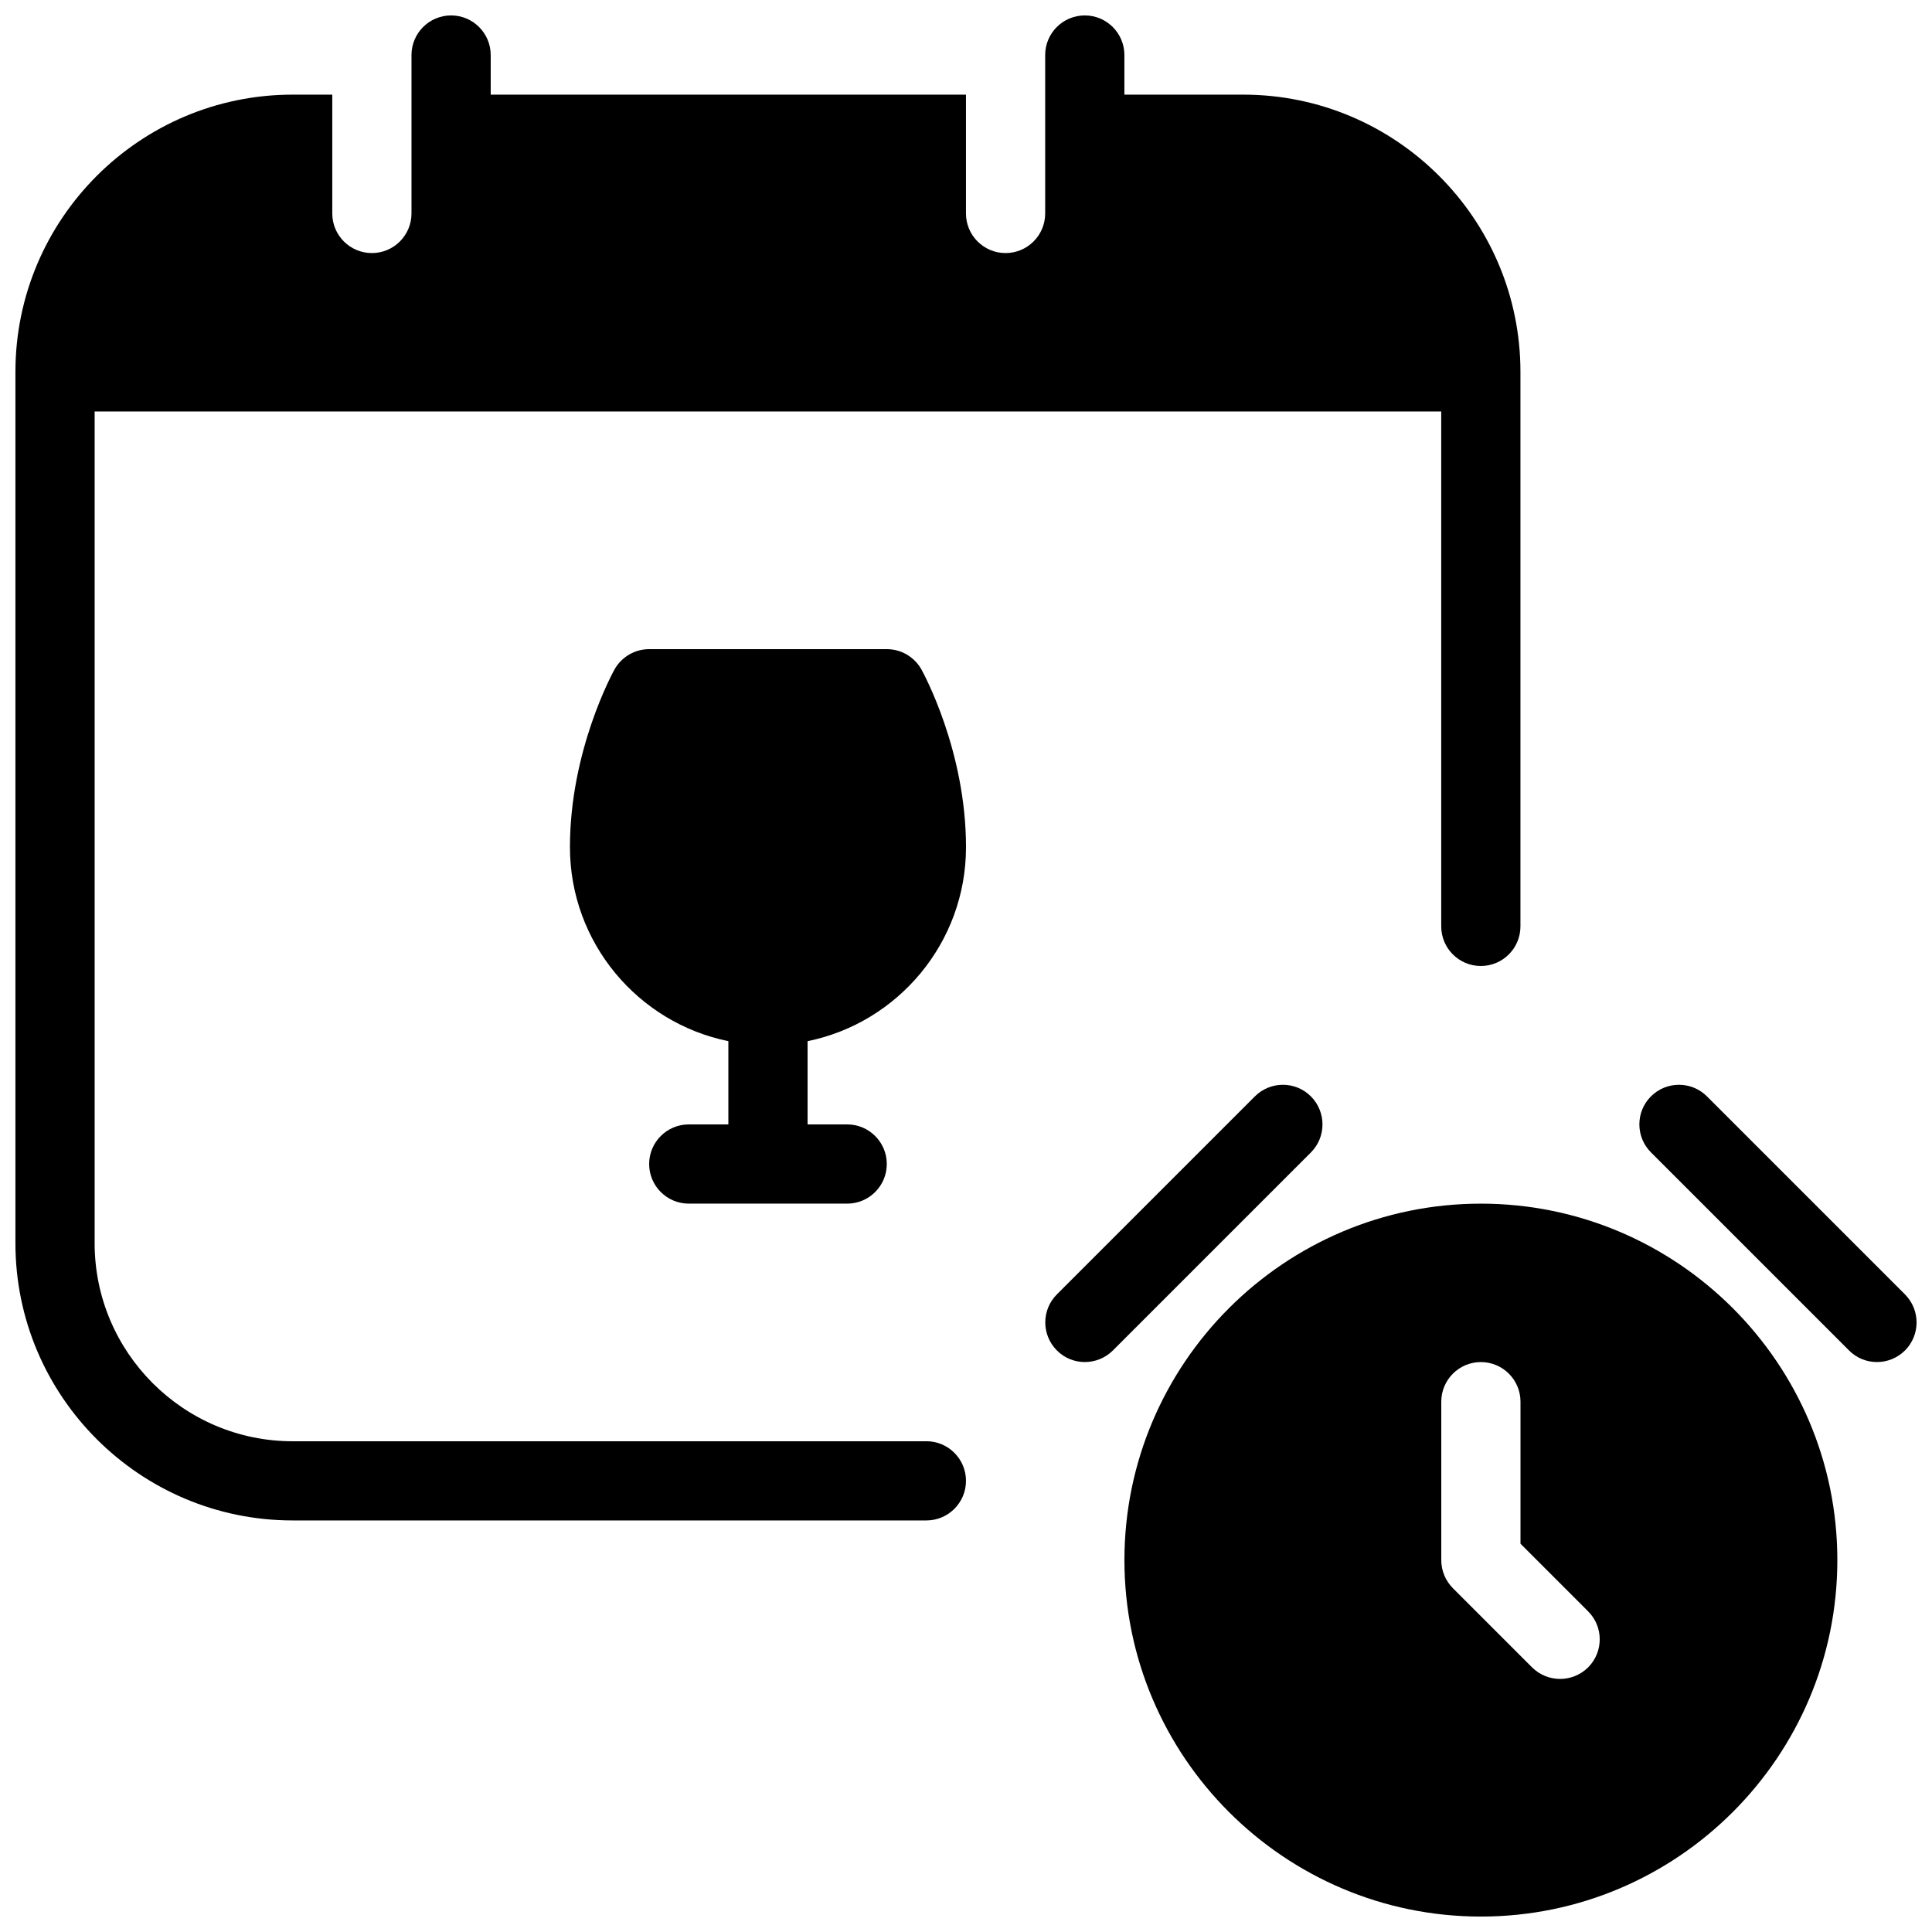
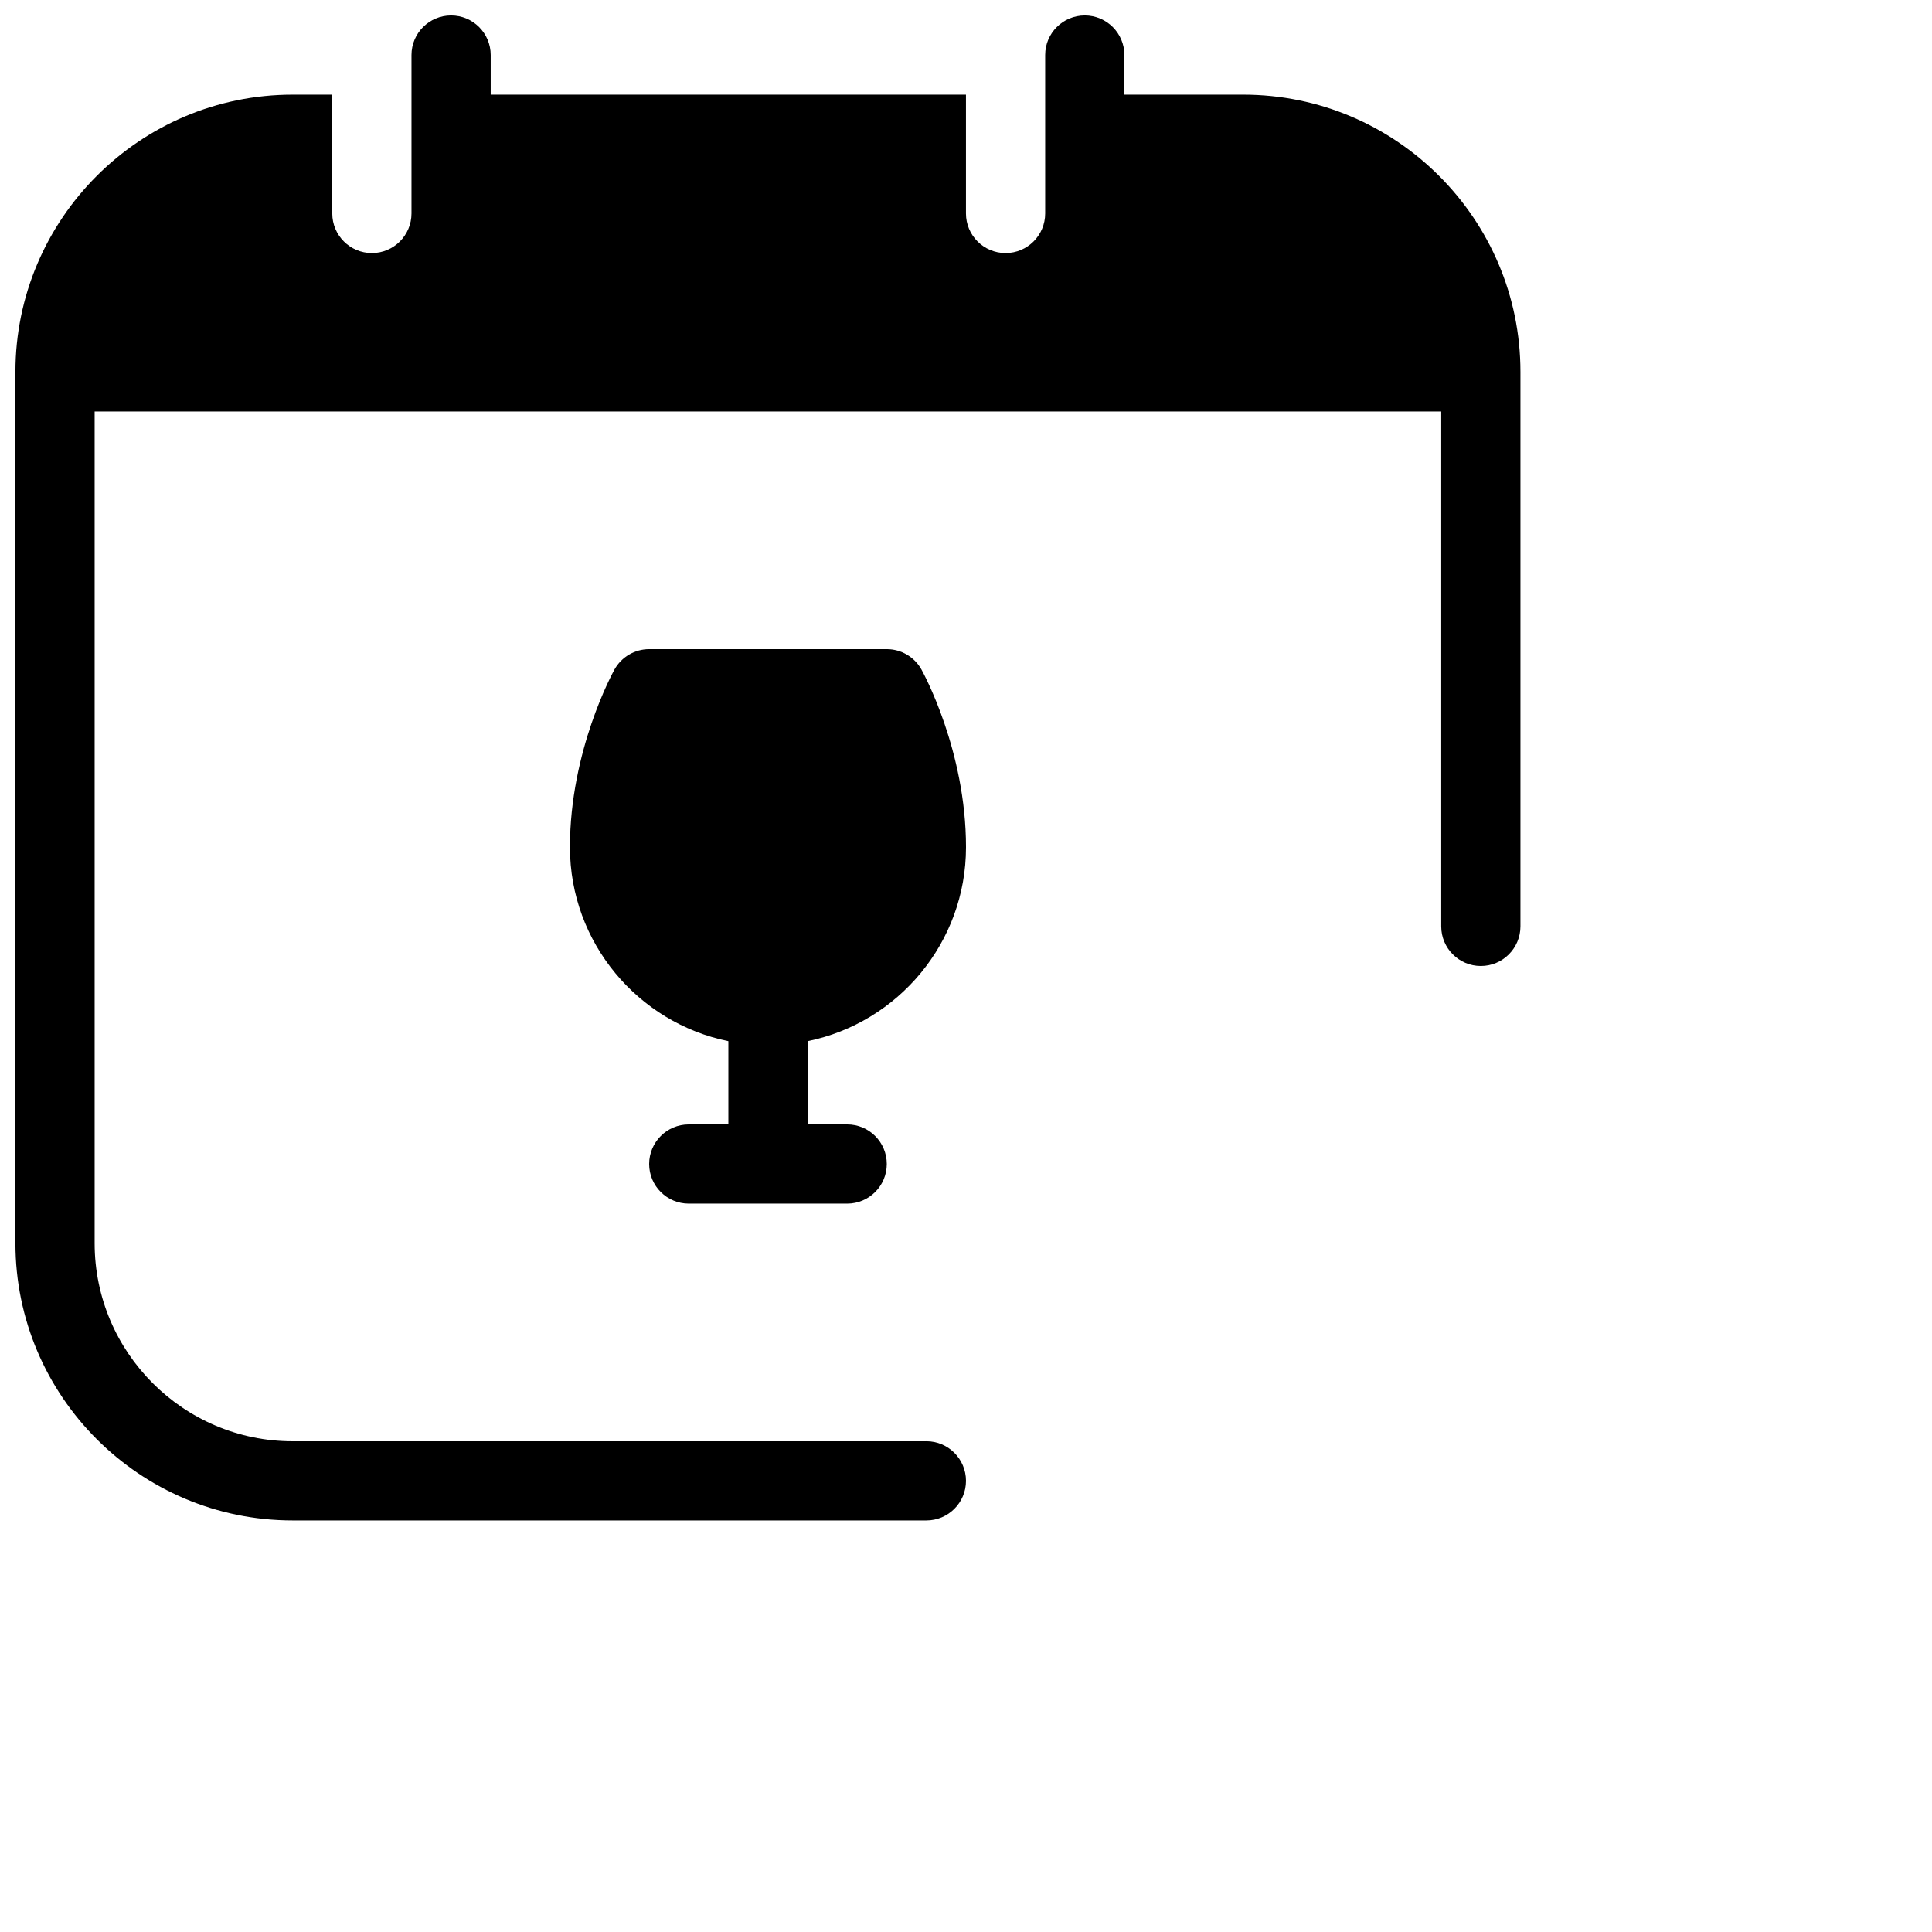
<svg xmlns="http://www.w3.org/2000/svg" width="800px" height="800px" version="1.1" viewBox="144 144 512 512">
  <defs>
    <clipPath id="c">
      <path d="m148.09 148.09h398.91v398.91h-398.91z" />
    </clipPath>
    <clipPath id="b">
-       <path d="m578 431h73.902v74h-73.902z" />
-     </clipPath>
+       </clipPath>
    <clipPath id="a">
-       <path d="m441 462h190v189.9h-190z" />
-     </clipPath>
+       </clipPath>
  </defs>
  <g clip-path="url(#c)">
    <path d="m389.5 525.95h-167.94c-28.926 0-52.48-23.551-52.48-52.477v-220.42h356.86v136.45c0 5.793 4.703 10.496 10.496 10.496 5.793 0 10.496-4.703 10.496-10.496v-146.95c0-40.516-32.957-73.473-73.469-73.473h-31.488v-10.496c0-5.793-4.703-10.496-10.496-10.496-5.797 0-10.496 4.703-10.496 10.496v41.984c0 5.793-4.703 10.496-10.496 10.496-5.797 0-10.496-4.703-10.496-10.496v-31.488h-125.95v-10.496c0-5.793-4.703-10.496-10.496-10.496s-10.496 4.703-10.496 10.496v41.984c0 5.793-4.703 10.496-10.496 10.496-5.793 0-10.496-4.703-10.496-10.496v-31.488h-10.496c-40.516 0-73.473 32.957-73.473 73.473v230.91c0 40.512 32.957 73.469 73.473 73.469h167.94c5.793 0 10.496-4.703 10.496-10.496 0-5.793-4.703-10.496-10.496-10.496z" />
  </g>
  <path d="m379.01 316.03h-62.977c-3.801 0-7.305 2.055-9.176 5.371-0.461 0.863-11.816 21.477-11.816 47.109 0 25.336 18.055 46.539 41.984 51.41v22.062h-10.496c-5.793 0-10.496 4.699-10.496 10.496 0 5.793 4.703 10.496 10.496 10.496h41.984c5.793 0 10.496-4.703 10.496-10.496 0-5.797-4.703-10.496-10.496-10.496h-10.496v-22.062c23.93-4.871 41.984-26.07 41.984-51.41 0-25.633-11.355-46.246-11.82-47.105-1.867-3.32-5.375-5.375-9.172-5.375z" />
-   <path d="m491.4 434.55c-4.094-4.094-10.746-4.094-14.84 0l-52.48 52.48c-4.094 4.094-4.094 10.746 0 14.84 2.035 2.059 4.723 3.086 7.41 3.086s5.375-1.027 7.43-3.066l52.48-52.48c4.094-4.109 4.094-10.746 0-14.859z" />
  <g clip-path="url(#b)">
    <path d="m648.84 487.03-52.48-52.48c-4.094-4.094-10.746-4.094-14.84 0s-4.094 10.746 0 14.84l52.48 52.48c2.035 2.059 4.719 3.086 7.406 3.086s5.375-1.027 7.43-3.066c4.098-4.109 4.098-10.746 0.004-14.859z" />
  </g>
  <g clip-path="url(#a)">
    <path d="m536.45 462.98c-52.082 0-94.465 42.383-94.465 94.465 0 52.082 42.383 94.465 94.465 94.465 52.082 0 94.465-42.383 94.465-94.465 0-52.082-42.383-94.465-94.465-94.465zm28.426 122.89c-2.059 2.035-4.746 3.062-7.434 3.062s-5.375-1.027-7.43-3.066l-20.992-20.992c-1.953-1.969-3.066-4.637-3.066-7.43v-41.984c0-5.793 4.703-10.496 10.496-10.496 5.793 0 10.496 4.703 10.496 10.496v37.641l17.926 17.926c4.098 4.094 4.098 10.727 0.004 14.844z" />
  </g>
</svg>